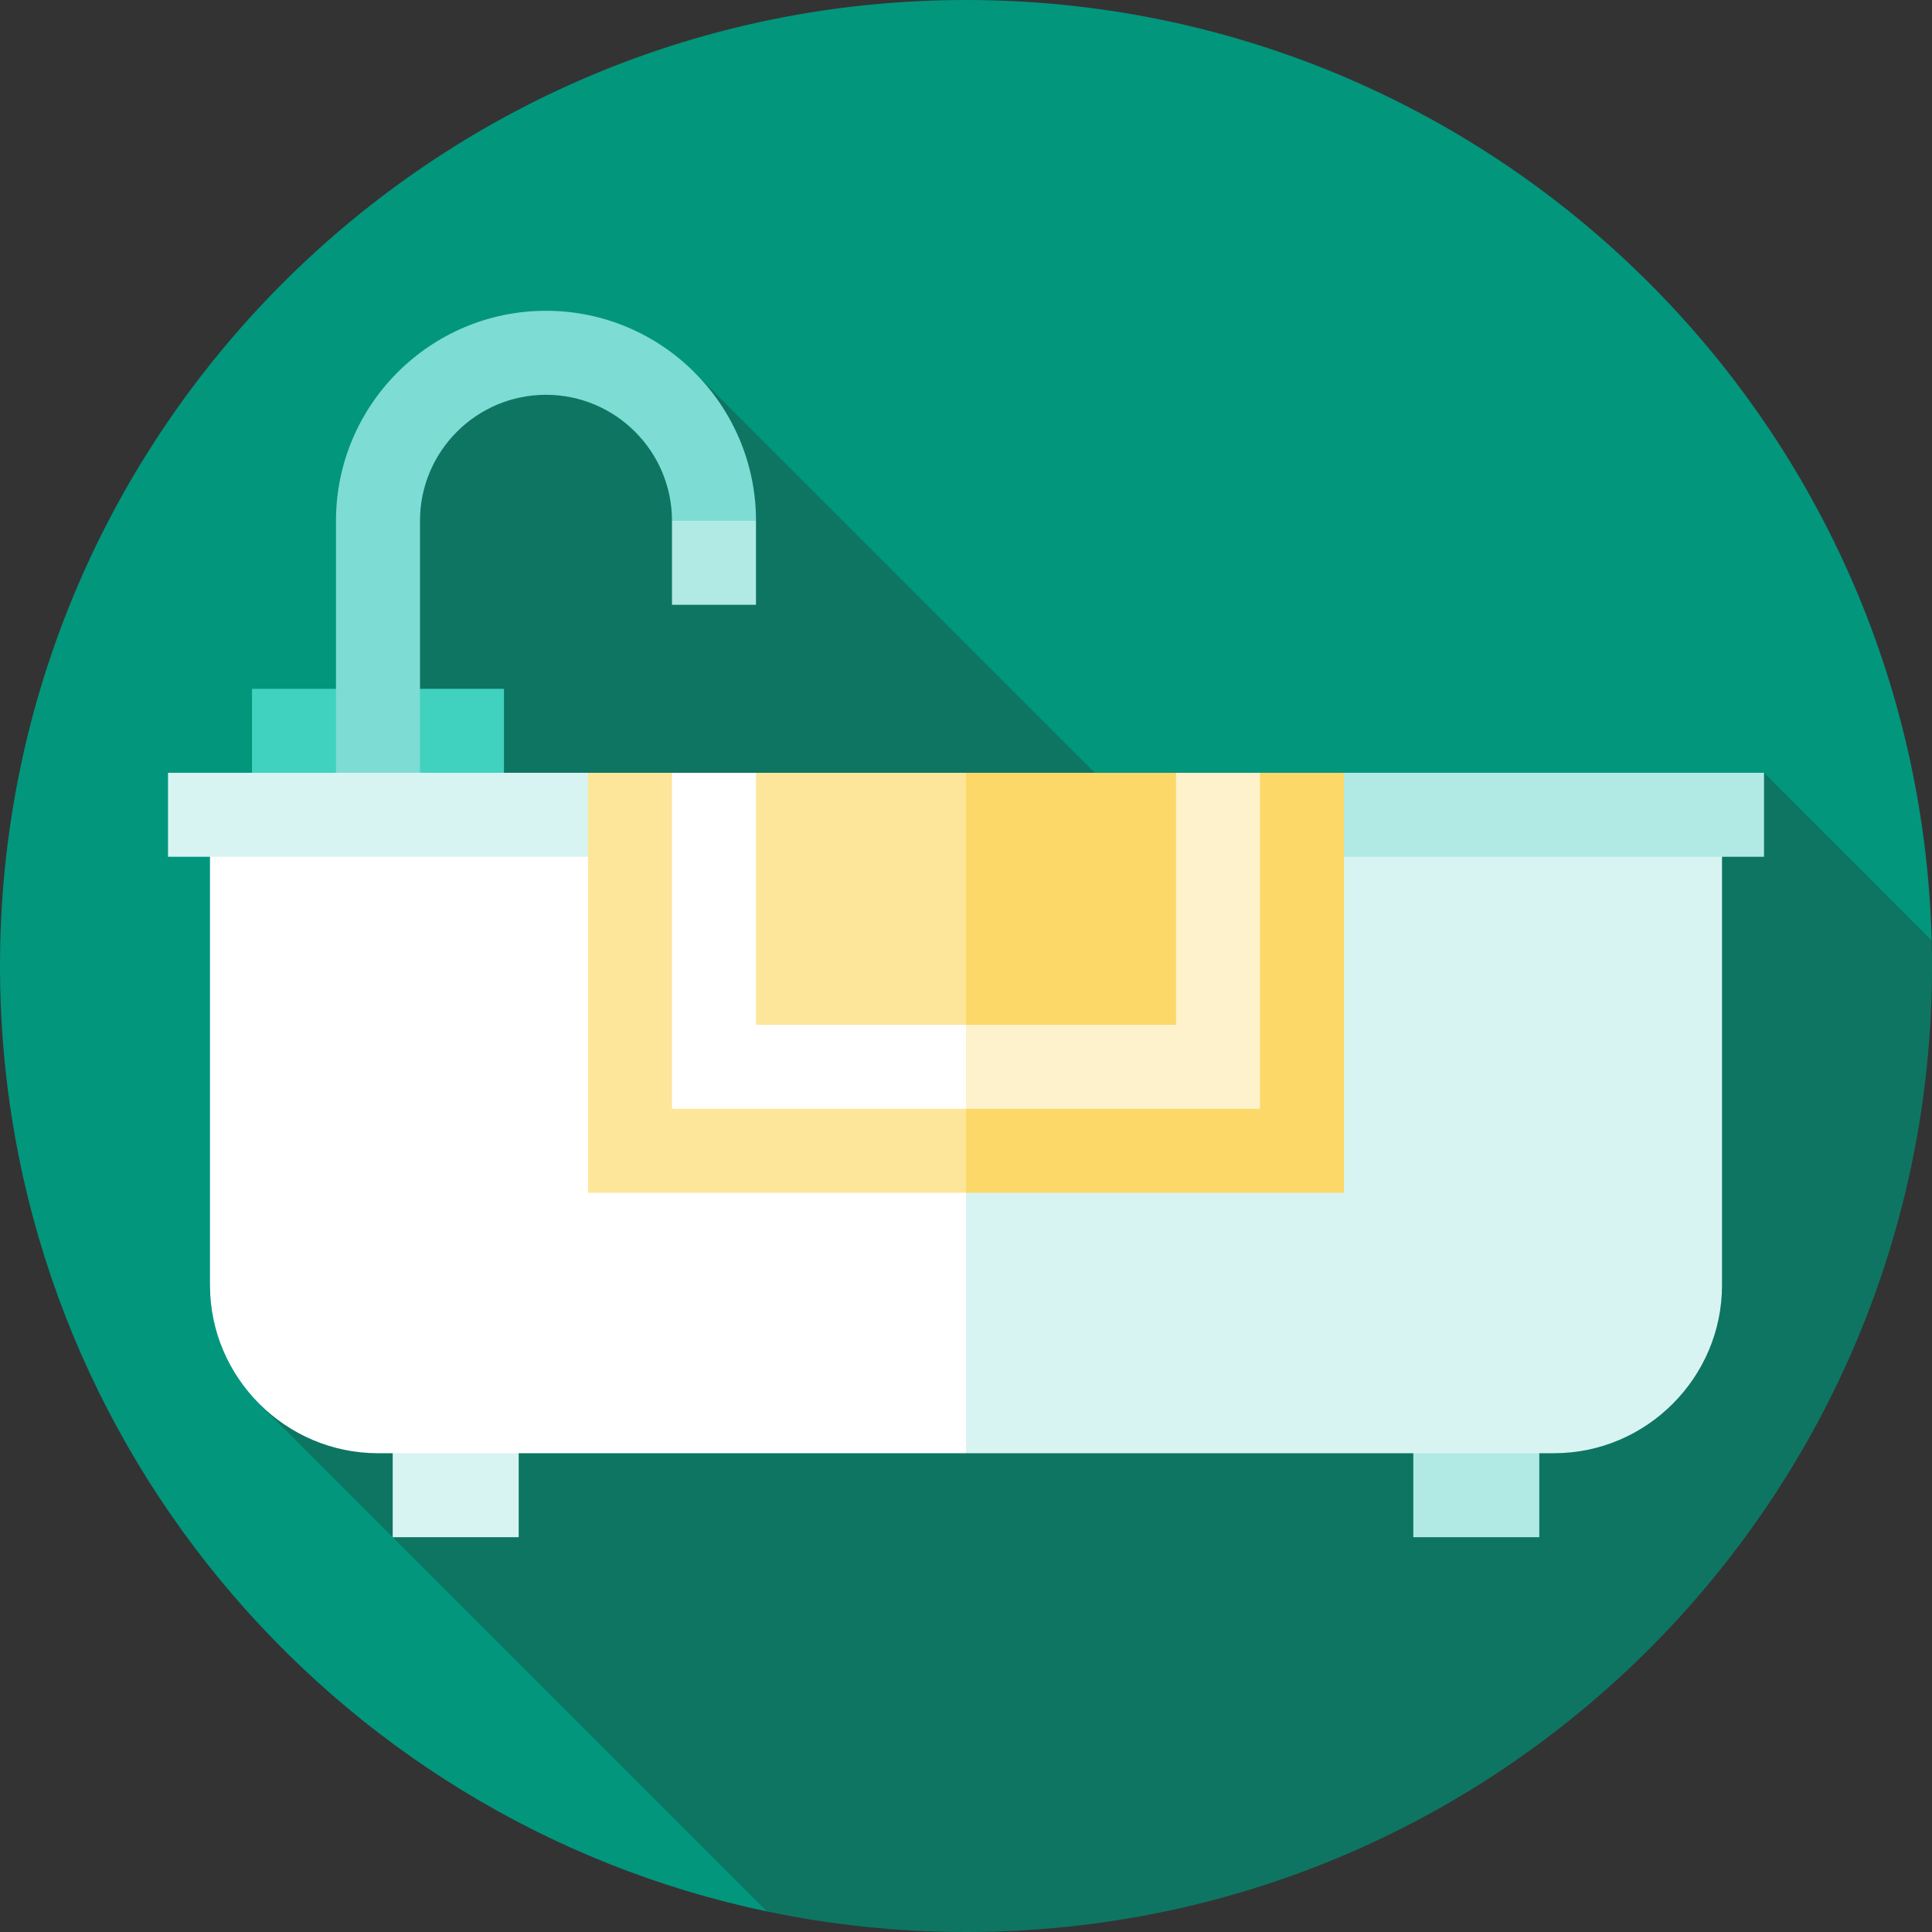
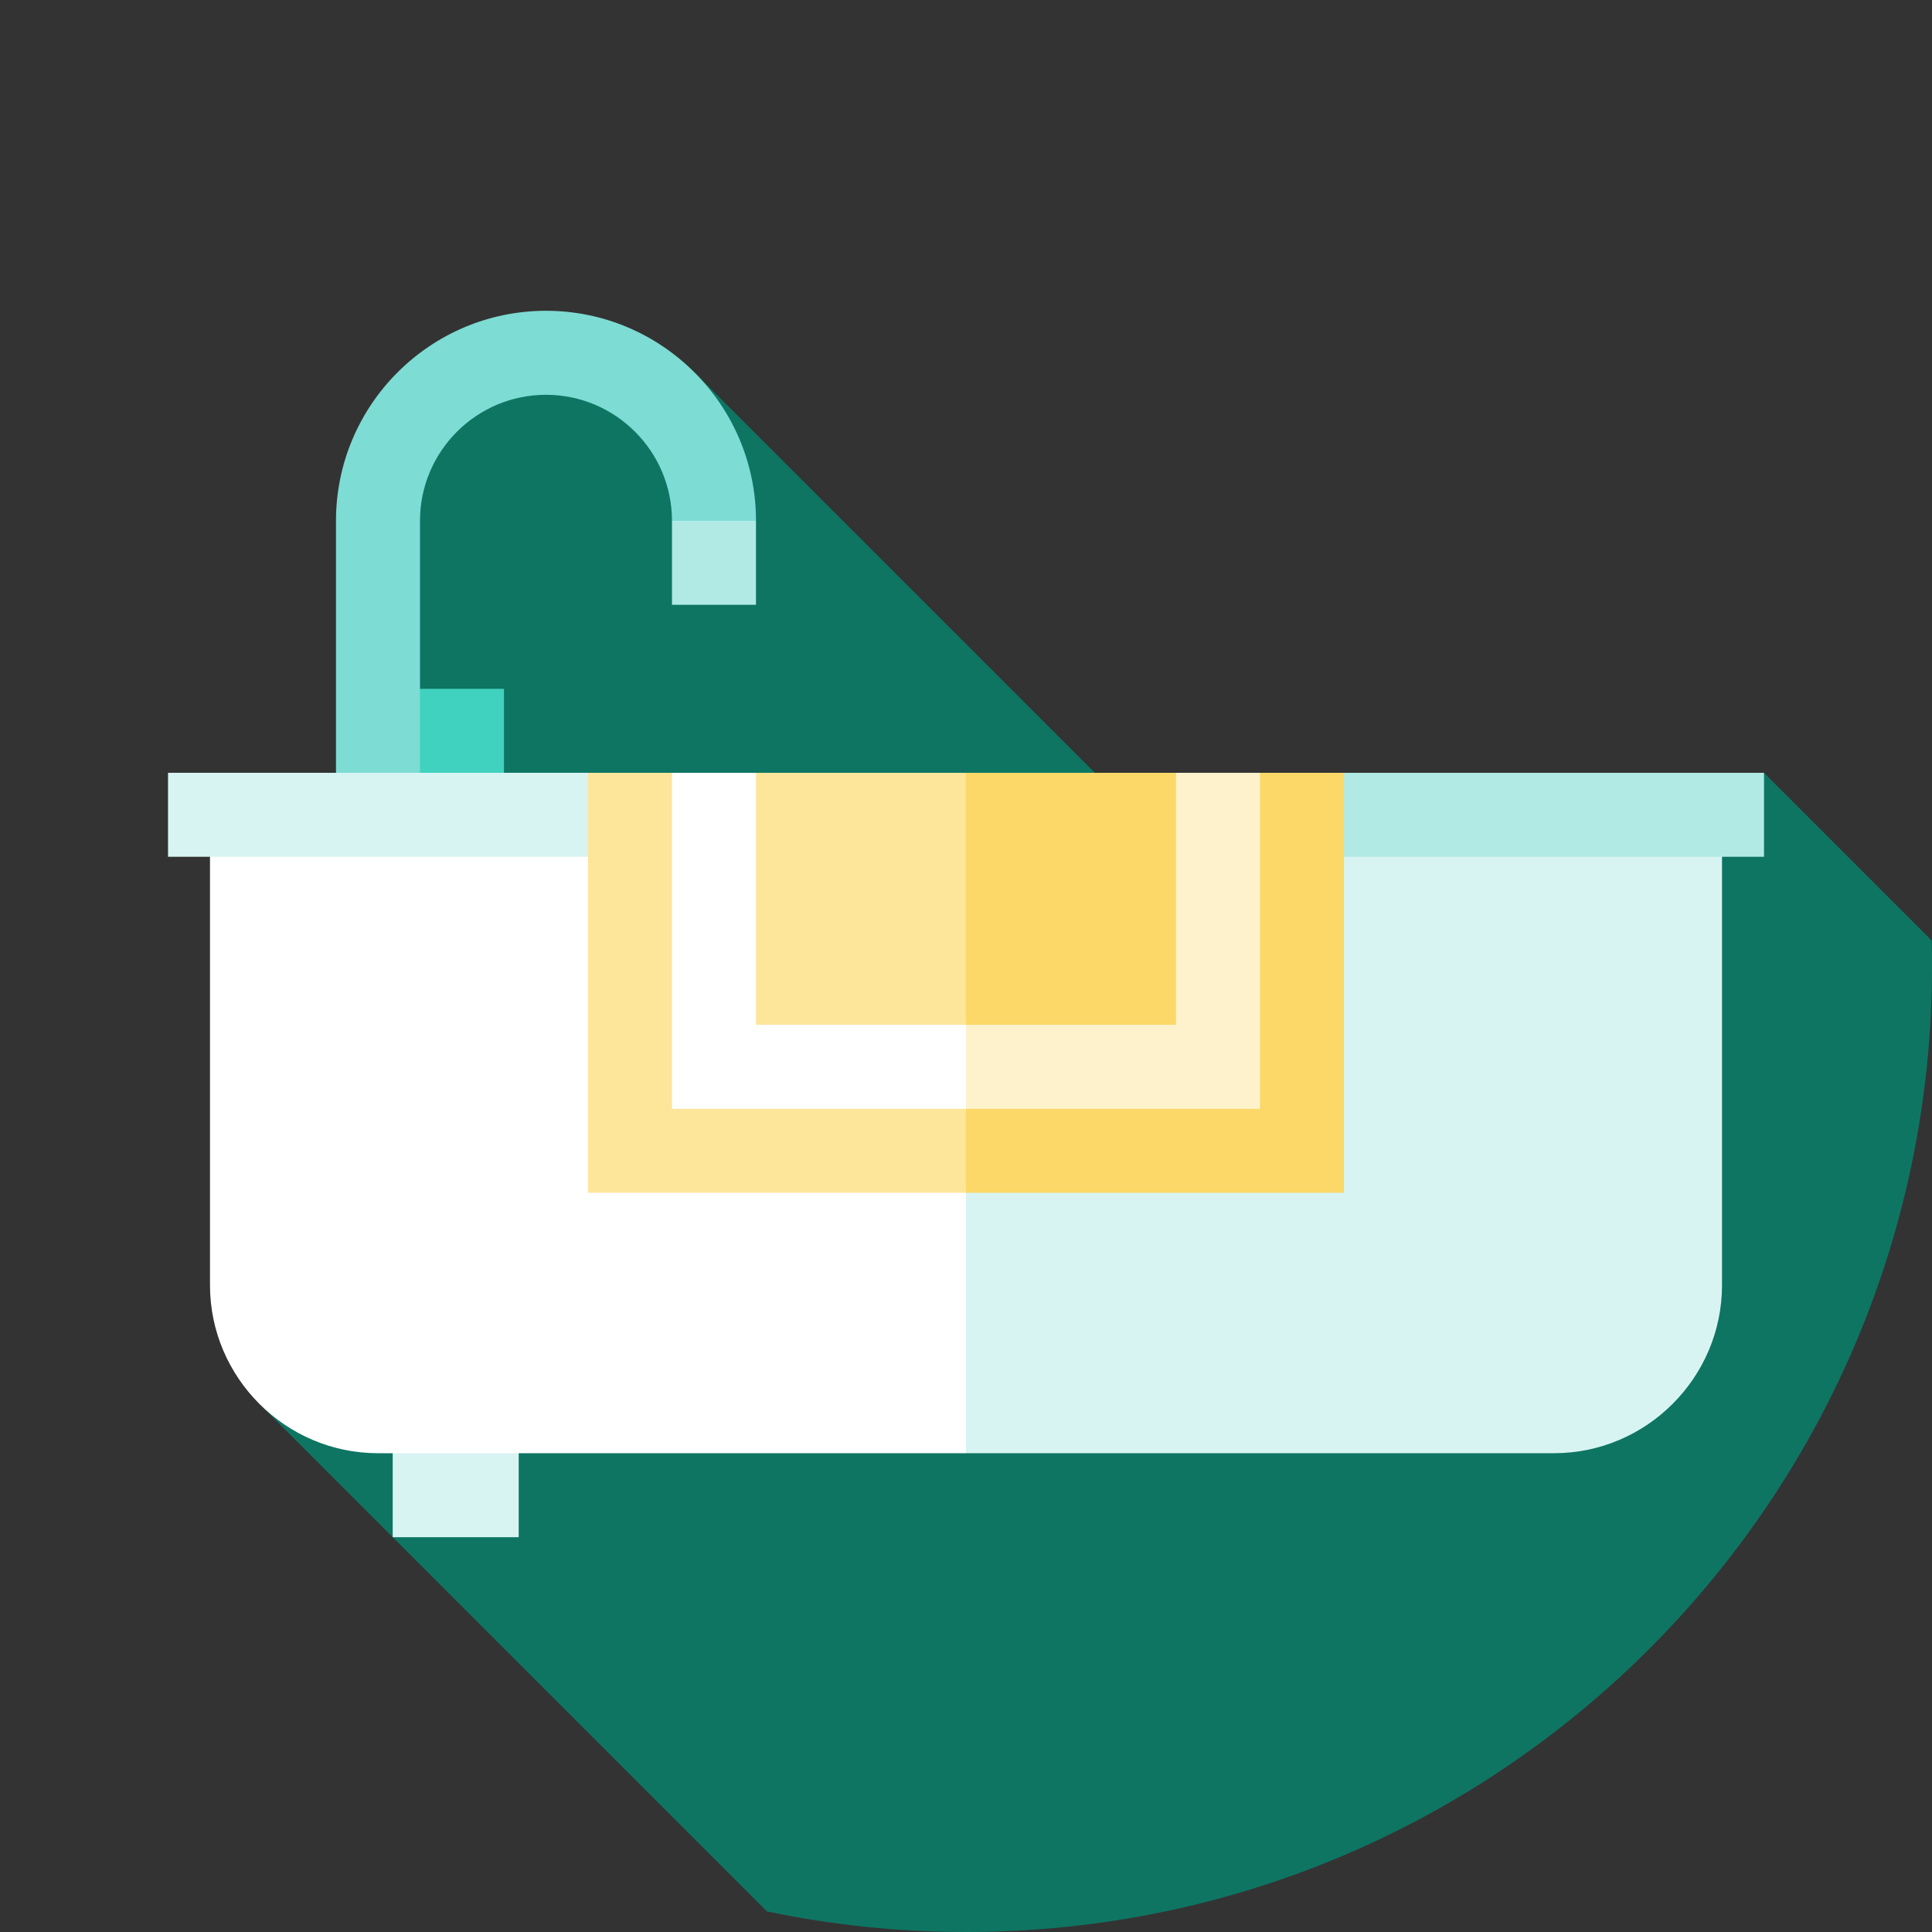
<svg xmlns="http://www.w3.org/2000/svg" width="72" height="72" viewBox="0 0 72 72" fill="none">
  <rect x="0" y="0" width="72" height="72" fill="#333333" stroke="none" />
  <g clip-path="url(#clip0_457_5046)">
-     <path d="M71.987 35.048C71.483 15.606 55.564 0 36 0C16.118 0 0 16.118 0 36C0 53.339 12.258 67.813 28.581 71.233L71.987 35.048Z" fill="#02967D" />
    <path d="M72.001 36C72.001 35.682 71.996 35.364 71.988 35.048L65.74 28.8L53.271 41.269L25.88 13.877L15.536 14.375L9.666 52.317L28.581 71.233C30.976 71.734 33.457 72 36.001 72C55.883 72 72.001 55.882 72.001 36Z" fill="#0E7563" />
-     <path d="M12.521 25.67L14.086 30.523H9.391V25.67H12.521Z" fill="#40D2BE" />
    <path d="M15.651 25.67L14.086 30.523H18.782V25.67H15.651Z" fill="#40D2BE" />
    <path d="M25.043 19.409V22.539H28.173V19.409L26.608 17.843L25.043 19.409Z" fill="#B1EAE5" />
    <path d="M20.348 11.582C16.032 11.582 12.521 15.093 12.521 19.409V38.609H15.652V19.409C15.652 16.819 17.758 14.713 20.348 14.713C22.937 14.713 25.043 16.819 25.043 19.409H28.174C28.174 15.093 24.663 11.582 20.348 11.582Z" fill="#7DDCD4" />
-     <path d="M57.365 51.026H52.67V57.287H57.365V51.026Z" fill="#B1EAE5" />
    <path d="M36.001 54.157H57.913C61.357 54.157 64.174 51.339 64.174 47.896V30.365H28.996L36.001 54.157Z" fill="#D8F4F2" />
    <path d="M19.33 51.026H14.635V57.287H19.33V51.026Z" fill="#D8F4F2" />
    <path d="M7.826 30.365V47.896C7.826 51.339 10.644 54.157 14.087 54.157H36V30.365H7.826Z" fill="white" />
    <path d="M50.087 28.8L46.957 31.93H65.74V28.8H50.087Z" fill="#B1EAE5" />
    <path d="M6.262 28.8V31.93H25.044L21.914 28.8H6.262Z" fill="#D8F4F2" />
    <path d="M50.087 28.8V44.452H36L32.869 34.278L36 28.8H43.826L45.391 30.365L46.956 28.8H50.087Z" fill="#FBD867" />
    <path d="M35.999 28.8V44.452H21.912V28.8H25.043L26.608 30.365L28.173 28.8H35.999Z" fill="#FDE59A" />
    <path d="M43.827 28.8V38.191H36.001L34.435 39.757L36.001 41.322H46.957V28.8H43.827Z" fill="#FEF2CC" />
    <path d="M28.173 38.191V28.8H25.043V41.322H35.999V38.191H28.173Z" fill="white" />
  </g>
  <defs>
    <clipPath id="clip0_457_5046">
      <rect width="72" height="72" fill="white" />
    </clipPath>
  </defs>
</svg>